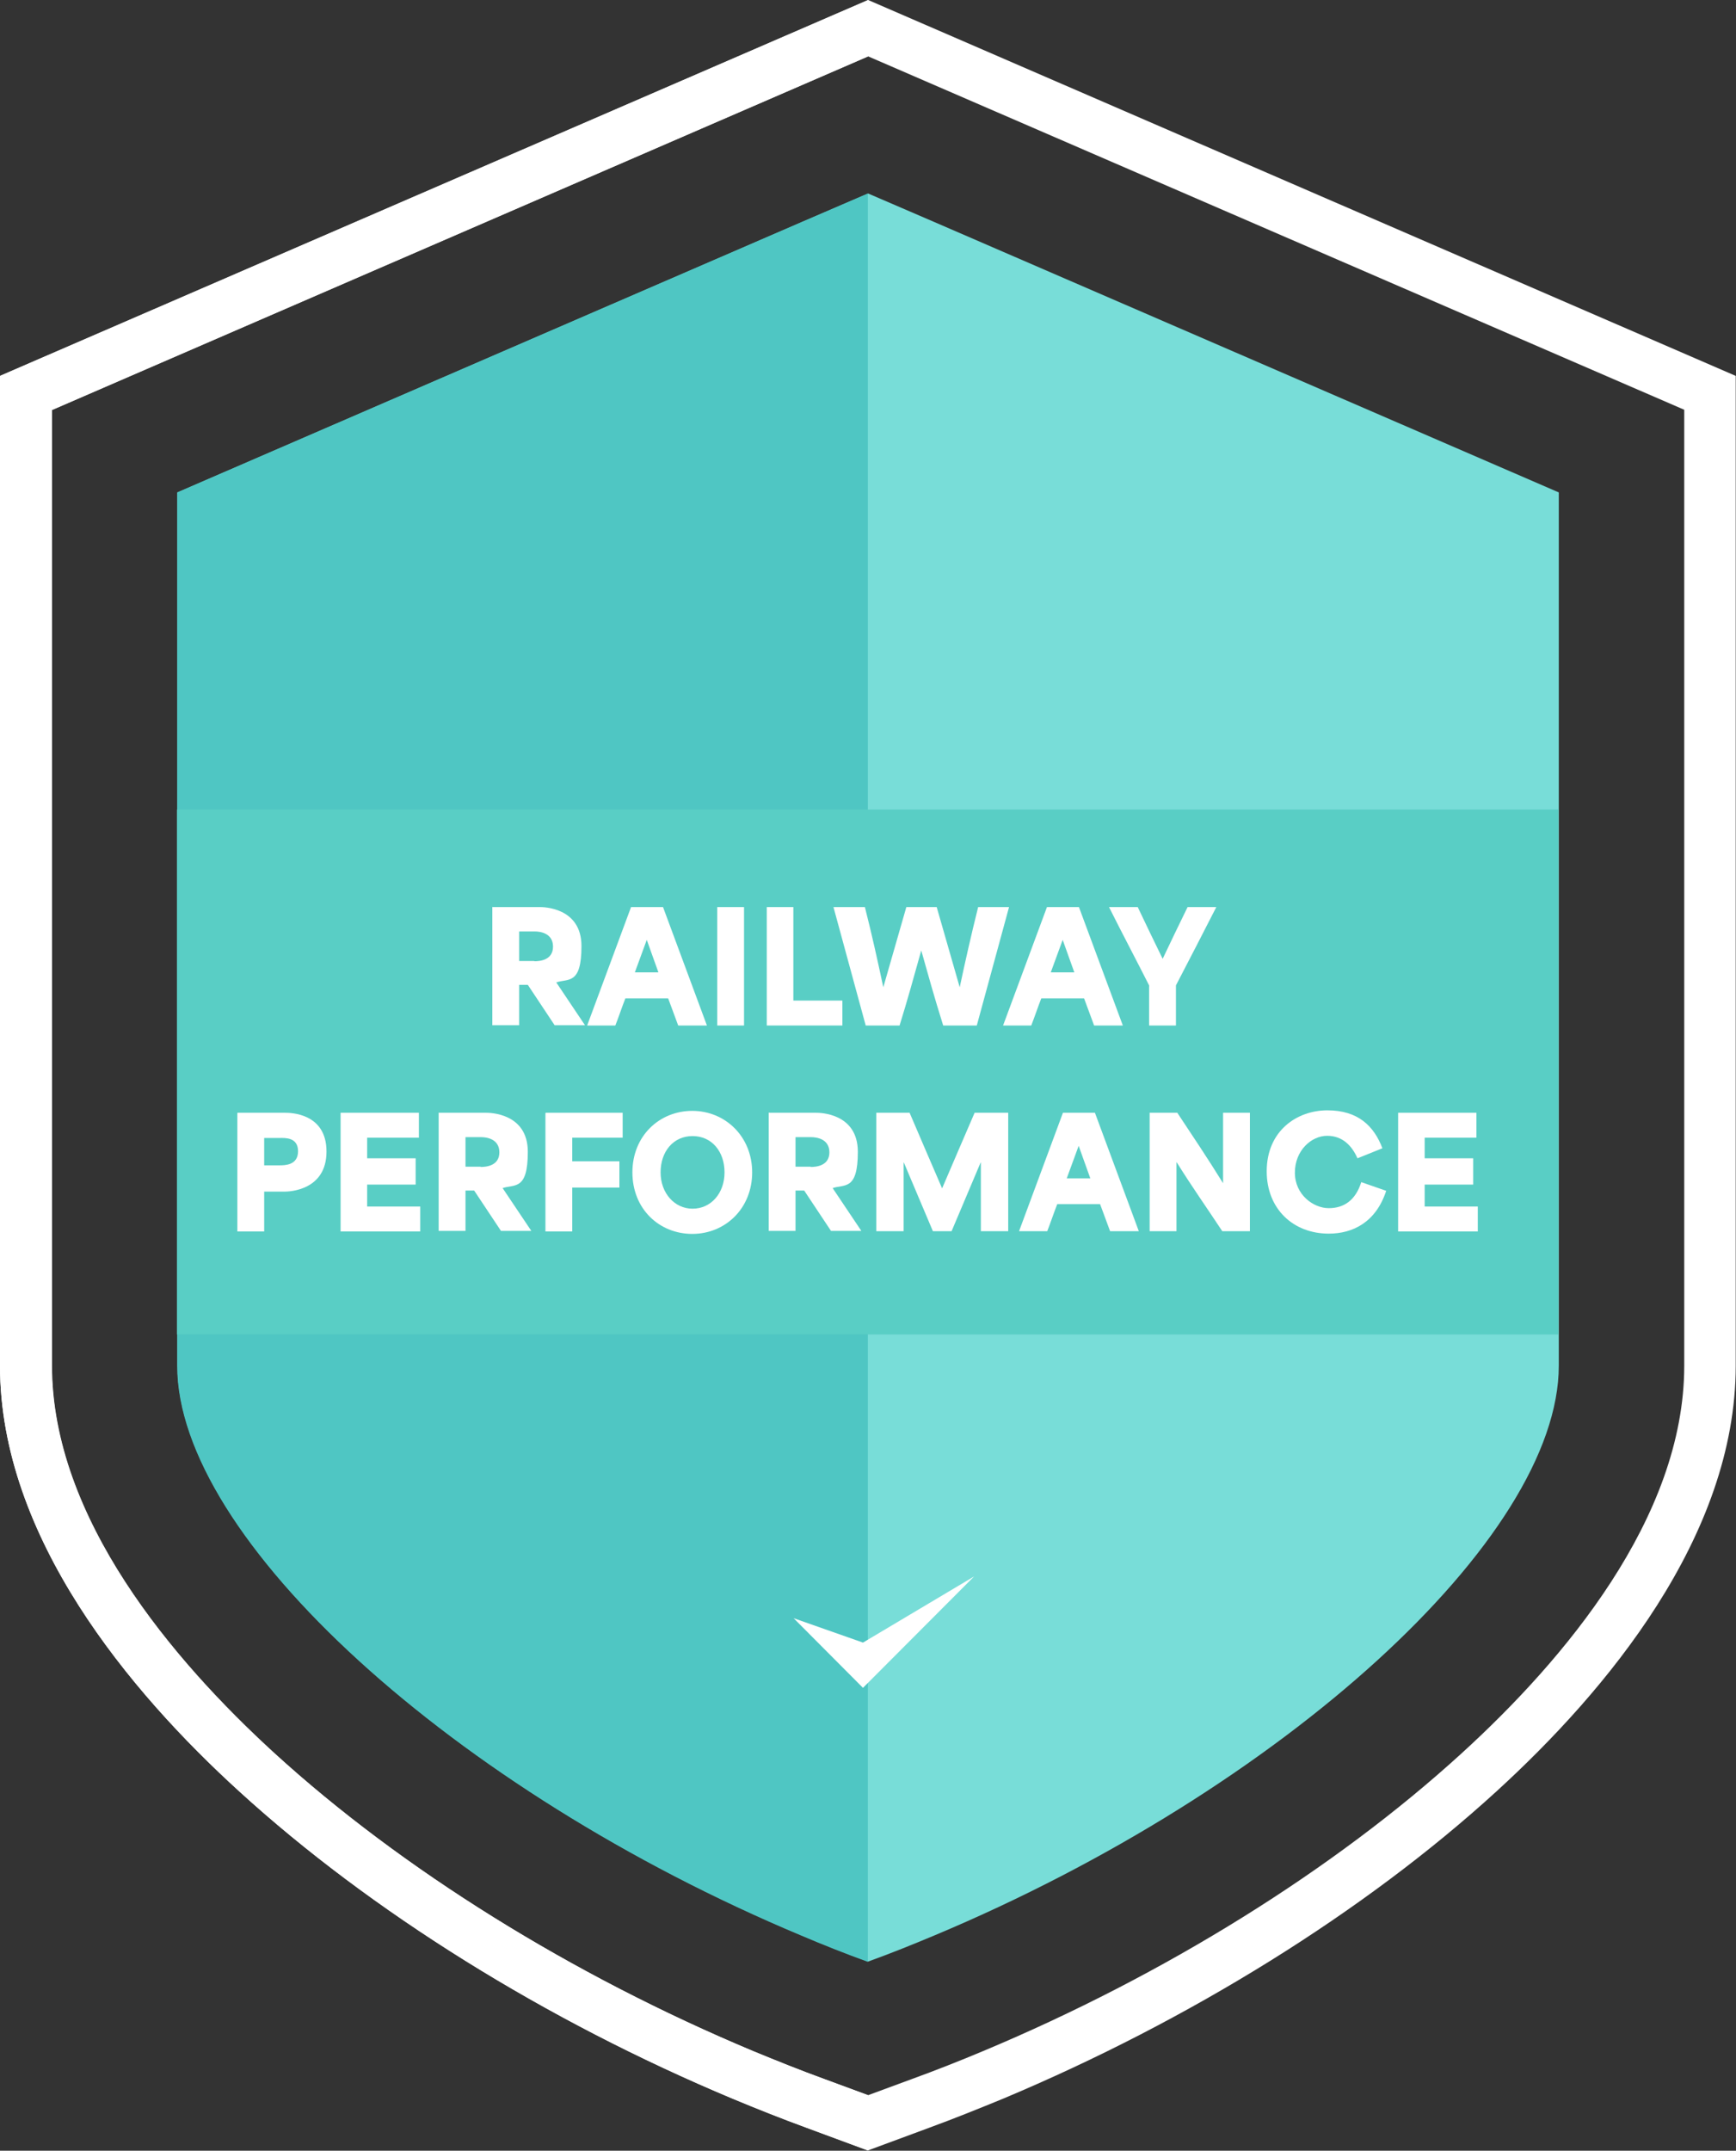
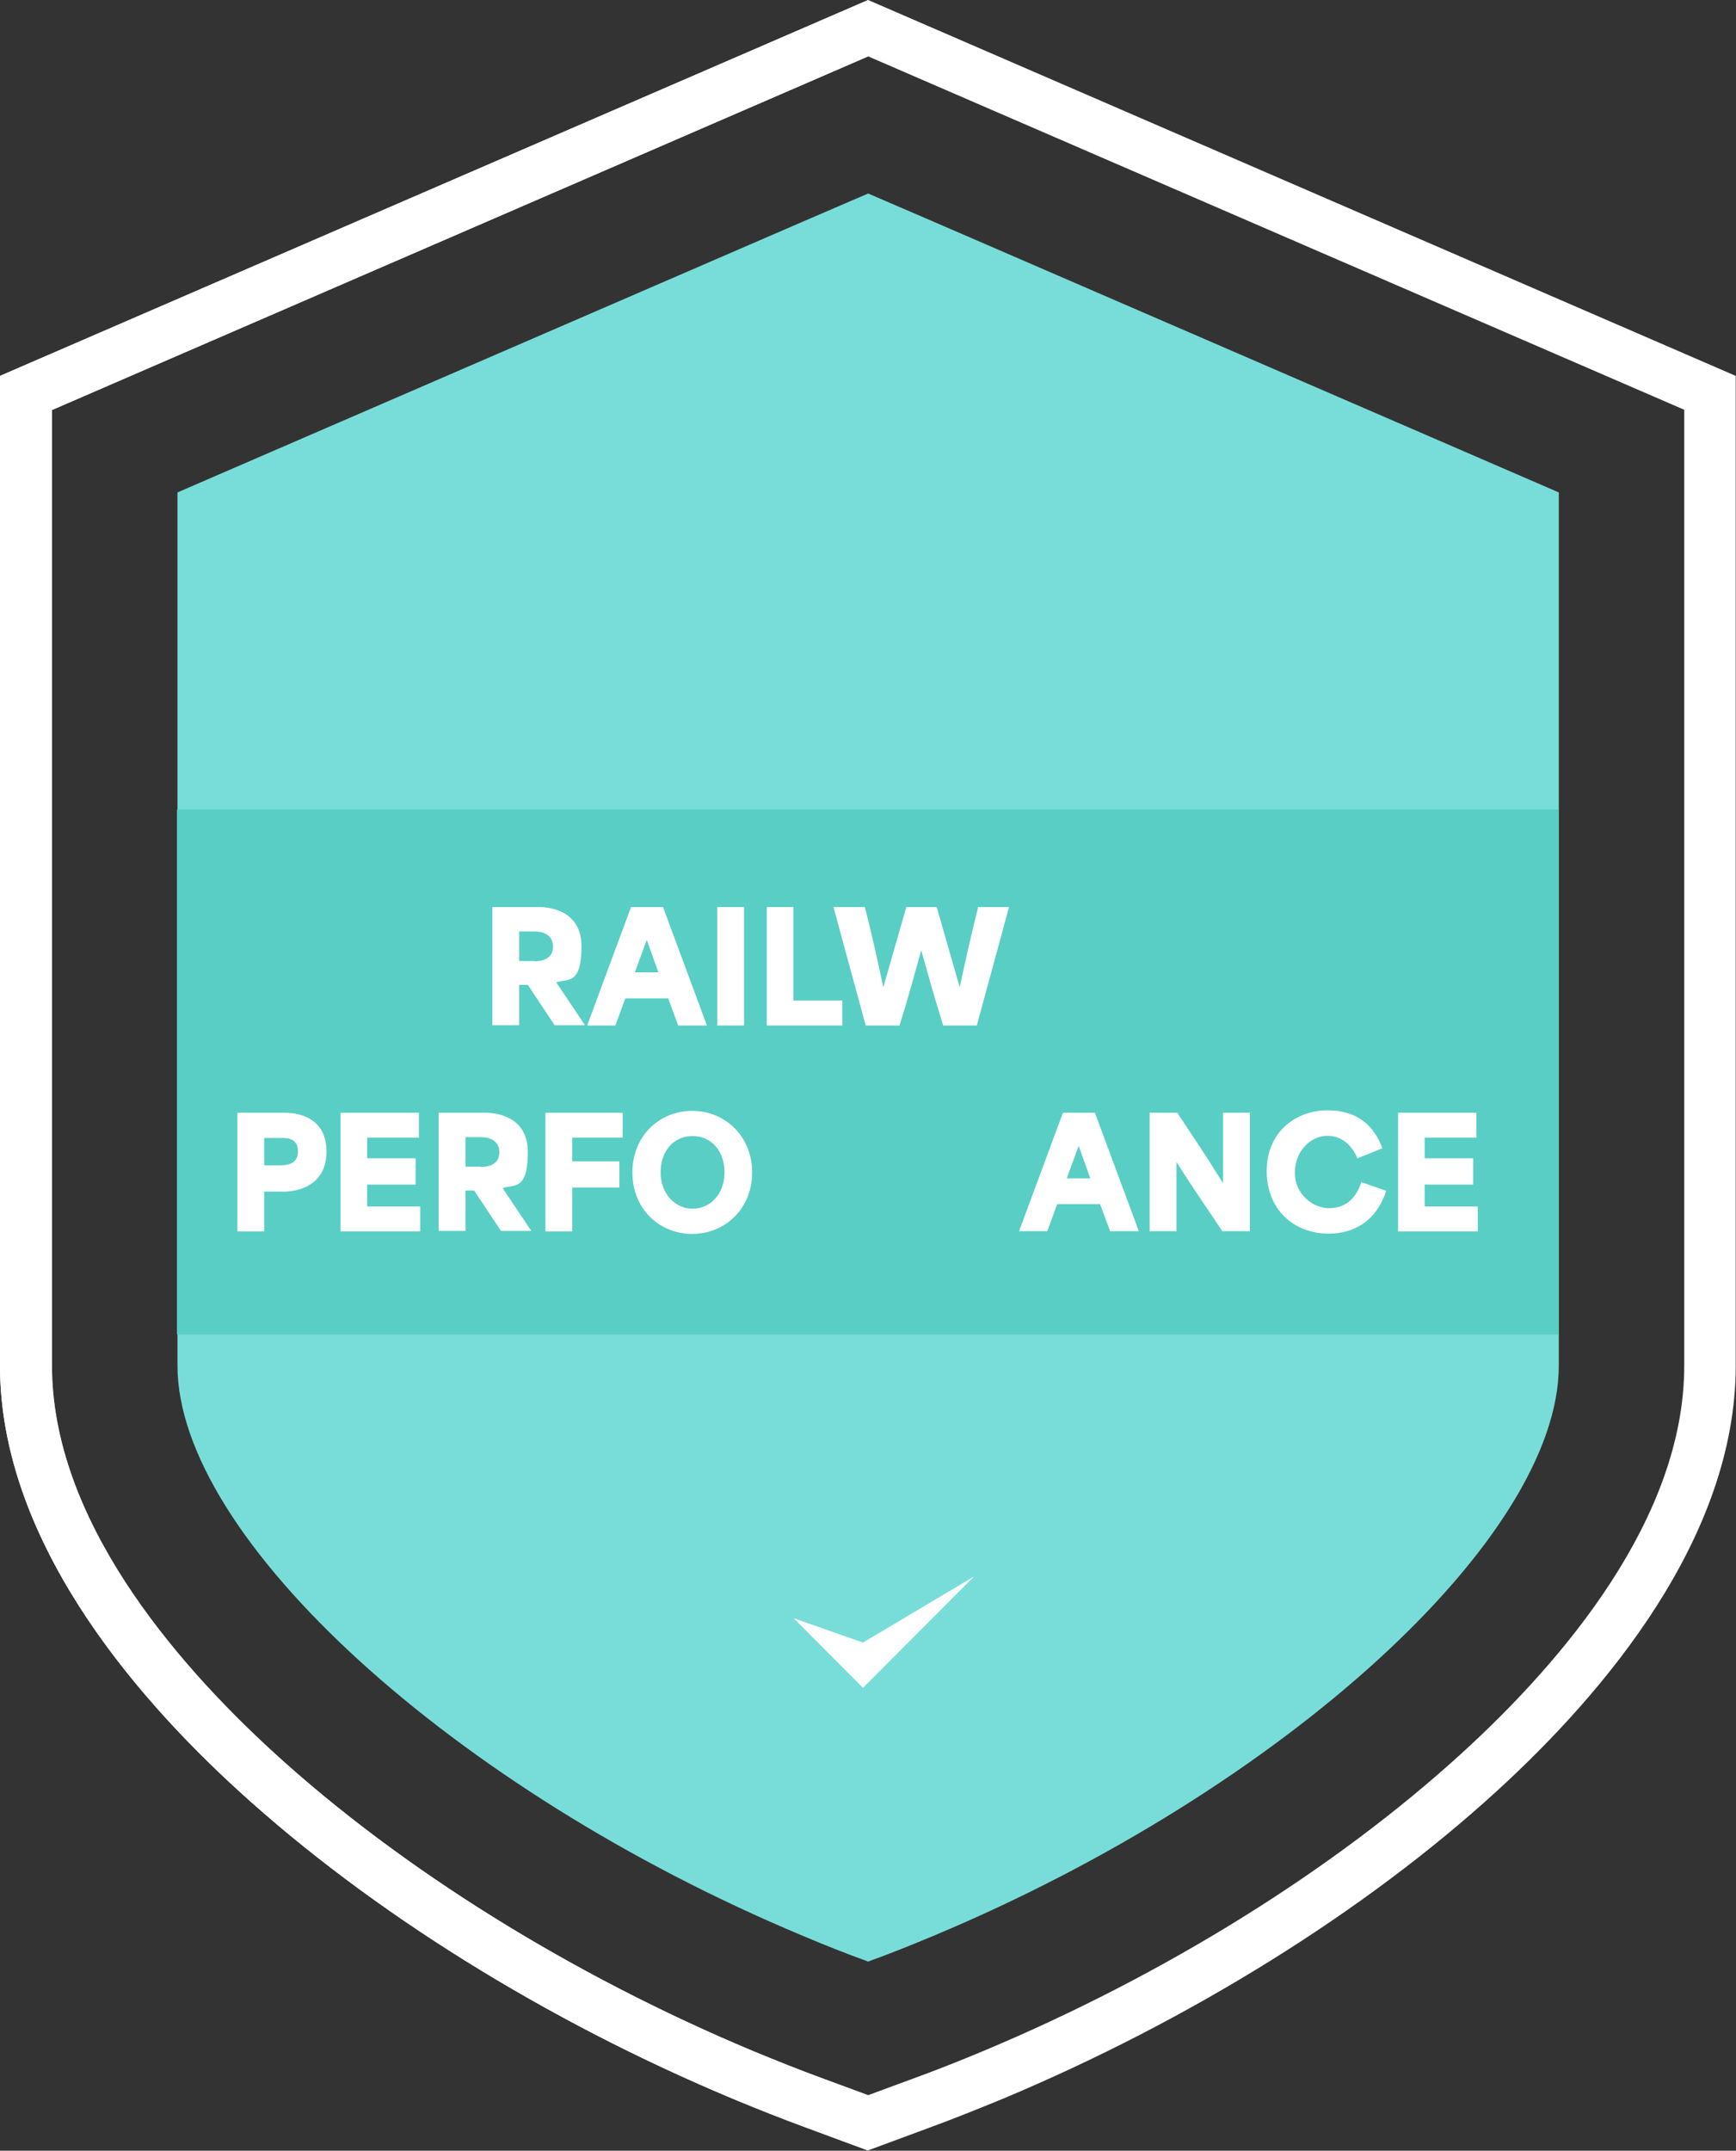
<svg xmlns="http://www.w3.org/2000/svg" id="Layer_1" data-name="Layer 1" version="1.1" viewBox="0 0 640.7 793.6">
  <rect x="0" y="0" width="640.7" height="793.6" fill="#333333" stroke="none" />
  <defs>
    <style> .cls-1 { fill: #78ddd8; } .cls-1, .cls-2, .cls-3, .cls-4 { stroke-width: 0px; } .cls-2 { fill: #4fc6c3; } .cls-3 { fill: #59cec5; } .cls-5 { isolation: isolate; } .cls-4 { fill: #fff; } .cls-6 { display: none; } </style>
  </defs>
  <g id="Numbers" class="cls-6">
    <path class="cls-4" d="M317.1,205.4c10.3-6.8,16-10.8,16-17.8s-4.4-10.9-12.6-10.9-16.1,8.2-16.2,20.1l-20.9-3.4c0-21.6,15.8-36.8,37.7-36.8s35.1,11.9,35.1,30.7-8.4,22.2-17.5,28.1c-8.7,5.7-20.7,10.6-24,20.6h38.7v20.6h-67.1v-2.8c0-22.7,8.4-33.5,30.8-48.4Z" />
  </g>
  <path class="cls-1" d="M575.3,181.7v322.2c0,63.7-102,156.4-230.3,210.2-8.1,3.4-16.3,6.7-24.6,9.7h0c-8.3-3-16.6-6.3-24.6-9.7-128.4-53.8-230.3-146.6-230.3-210.2V181.7l230.3-99.7,24.6-10.6h0l24.6,10.6,230.3,99.7h0Z" />
-   <path class="cls-2" d="M295.7,82l24.6-10.6v652.5c-8.3-3-16.6-6.3-24.6-9.7-128.4-53.8-230.3-146.6-230.3-210.2V181.7l230.3-99.7h0Z" />
  <rect class="cls-3" x="65.3" y="298.7" width="509.8" height="193.7" />
  <polygon class="cls-4" points="292.9 597.1 318.5 622.8 359.5 581.7 318.5 606.1 292.9 597.1" />
  <g class="cls-5">
    <path class="cls-4" d="M181.8,334.7h17.4c1.1,0,15.4,0,15.4,14.4s-4.9,11.9-9.3,13.4h0l10.6,15.8h-11.2l-9.9-14.9h-3.2v14.9h-9.9v-43.7h0ZM197.2,354.7c2,0,6.9-.4,6.9-5.4s-4.8-5.6-6.7-5.6h-5.8v10.9h5.6Z" />
    <path class="cls-4" d="M232.9,334.7h11.8l16.2,43.7h-10.6l-3.7-10h-15.8c-1.3,3.3-2.4,6.7-3.7,10h-10.4l16.2-43.7h0ZM243,358.8c-.8-2.1-2-5.7-4.3-12h0l-4.4,12h8.8-.1Z" />
    <path class="cls-4" d="M264.7,334.7h9.9v43.7h-9.9v-43.7Z" />
    <path class="cls-4" d="M282.9,334.7h9.9v34.5h18.1v9.2h-27.9v-43.7h-.1Z" />
    <path class="cls-4" d="M307.8,334.7h11.4c2.7,10.6,4.7,19.8,6.8,29.6h0c2.8-9.9,5.7-19.7,8.5-29.6h11.2c2.8,9.9,5.7,19.7,8.5,29.6h0c2-9.4,4.3-19.6,6.8-29.6h11.4l-11.9,43.7h-12.4c-3.2-10.2-5.4-18.1-8.1-27.7h0c-2.7,9.7-5.2,18.7-8,27.7h-12.5l-11.9-43.7h.2Z" />
-     <path class="cls-4" d="M386.4,334.7h11.8l16.2,43.7h-10.6l-3.7-10h-15.8c-1.3,3.3-2.4,6.7-3.7,10h-10.4l16.2-43.7ZM396.5,358.8c-.8-2.1-2-5.7-4.3-12h0l-4.4,12h8.8-.1Z" />
-     <path class="cls-4" d="M424.2,363.8c-4.9-9.7-10-19.3-14.9-29.1h10.6c3,6.3,6.1,12.8,9.2,19.1h0c3-6.3,6.1-12.8,9.2-19.1h10.6c-4.9,9.6-9.9,19.3-14.9,28.9v14.8h-9.9v-14.7h0Z" />
  </g>
  <g class="cls-5">
    <g class="cls-5">
      <path class="cls-4" d="M87.7,410.6h17.4c1.9,0,15.4,0,15.4,14.3s-13.6,14.8-15.5,14.8h-7.5v14.7h-9.9v-43.7h0ZM103.1,430c2,0,6.9,0,6.9-5.2s-4.8-4.9-6.7-4.9h-5.8v10.1h5.6Z" />
      <path class="cls-4" d="M125.7,410.6h28.9v9.2h-19.1v7.6h17.9v9.7h-17.9v8.1h19.6v9.2h-29.4v-43.7h0Z" />
      <path class="cls-4" d="M162,410.6h17.4c1.1,0,15.4,0,15.4,14.4s-4.9,11.9-9.3,13.4h0l10.6,15.8h-11.2l-9.9-14.9h-3.2v14.9h-9.9v-43.7h0ZM177.4,430.6c2,0,6.9-.4,6.9-5.4s-4.8-5.6-6.7-5.6h-5.8v10.9h5.6Z" />
      <path class="cls-4" d="M201.4,410.6h28.4v9.2h-18.6v8.7h17.4v9.7h-17.4v16.2h-9.9v-43.7h.1Z" />
      <path class="cls-4" d="M233.4,432.6c0-13.5,10-22.7,22.1-22.7s22.1,9.4,22.1,22.7-9.9,22.7-22.1,22.7-22.1-9.2-22.1-22.7ZM255.6,446c6.8,0,11.8-5.7,11.8-13.4s-4.7-13.4-11.8-13.4-11.8,5.7-11.8,13.4,5.2,13.4,11.8,13.4h0Z" />
-       <path class="cls-4" d="M283.8,410.6h17.4c1.1,0,15.4,0,15.4,14.4s-4.9,11.9-9.3,13.4h0l10.6,15.8h-11.2l-9.9-14.9h-3.2v14.9h-9.9v-43.7h.1ZM299.2,430.6c2,0,6.9-.4,6.9-5.4s-4.8-5.6-6.7-5.6h-5.8v10.9h5.6Z" />
-       <path class="cls-4" d="M323.3,410.6h12.4c4,9.4,8,18.6,12,27.9h0c4-9.4,8-18.6,12-27.9h12.4v43.7h-10.1v-25.3h-.1l-10.7,25.3h-6.9l-10.7-25.3h-.1v25.3h-10.1v-43.7h.1-.2Z" />
      <path class="cls-4" d="M392.3,410.6h11.8l16.2,43.7h-10.6l-3.7-10h-15.8c-1.3,3.3-2.4,6.7-3.7,10h-10.4l16.2-43.7h0ZM402.4,434.8c-.8-2.1-2-5.7-4.3-12h0l-4.4,12h8.8-.1Z" />
      <path class="cls-4" d="M424.3,410.6h10.2c5.7,8.6,11.2,16.8,16.9,26h0v-26h9.9v43.7h-10.2c-5.6-8.5-11.2-16.4-16.8-25.4h-.1v25.4h-9.9v-43.7h0Z" />
      <path class="cls-4" d="M467.5,432.2c0-14.9,11.1-22.5,22.4-22.5s17.2,5.8,20.3,14l-9.2,3.7c-2-4.5-5.4-8.3-11.2-8.3s-11.9,5.4-11.9,13.6,6.9,13.1,12.5,13.1,9.9-2.9,12-9.6l9.2,3.2c-3.8,11.6-12.3,15.8-21.2,15.8-13.1,0-22.9-9.1-22.9-23h0Z" />
      <path class="cls-4" d="M516,410.6h28.9v9.2h-19.1v7.6h17.9v9.7h-17.9v8.1h19.6v9.2h-29.4v-43.7h0Z" />
    </g>
  </g>
  <path class="cls-4" d="M320.4,0L0,138.7v365.2c0,63.3,48,120.4,88.3,157.1,48.6,44.3,113.3,84.6,182.1,113.4,9,3.8,18.2,7.4,27.2,10.7l22.7,8.4,22.7-8.4c9-3.3,18.2-7,27.2-10.7,68.9-28.9,133.6-69.1,182.1-113.4,40.3-36.8,88.3-93.9,88.3-157.1V138.7L320.4,0ZM621.6,503.9c0,56.3-44.6,108.8-82.1,143-47,42.9-109.7,81.9-176.6,109.9-8.8,3.7-17.7,7.2-26.5,10.4l-16,5.9-16-5.9h0c-8.8-3.2-17.7-6.8-26.5-10.4-66.9-28-129.7-67.1-176.6-109.9-37.4-34.2-82.1-86.7-82.1-143V151.3L320.4,20.8l301.2,130.4v352.6h0Z" />
  <path class="cls-4" d="M320.4,0v20.8L19.1,151.3v352.6c0,56.3,44.6,108.8,82.1,143,47,42.9,109.7,81.9,176.6,109.9,8.8,3.7,17.7,7.2,26.5,10.4h0l16,5.9v20.4l-22.7-8.4c-9-3.3-18.2-7-27.2-10.7-68.9-28.8-133.6-69.1-182.1-113.4C48,624.3,0,567.2,0,503.9V138.7L320.4,0Z" />
</svg>